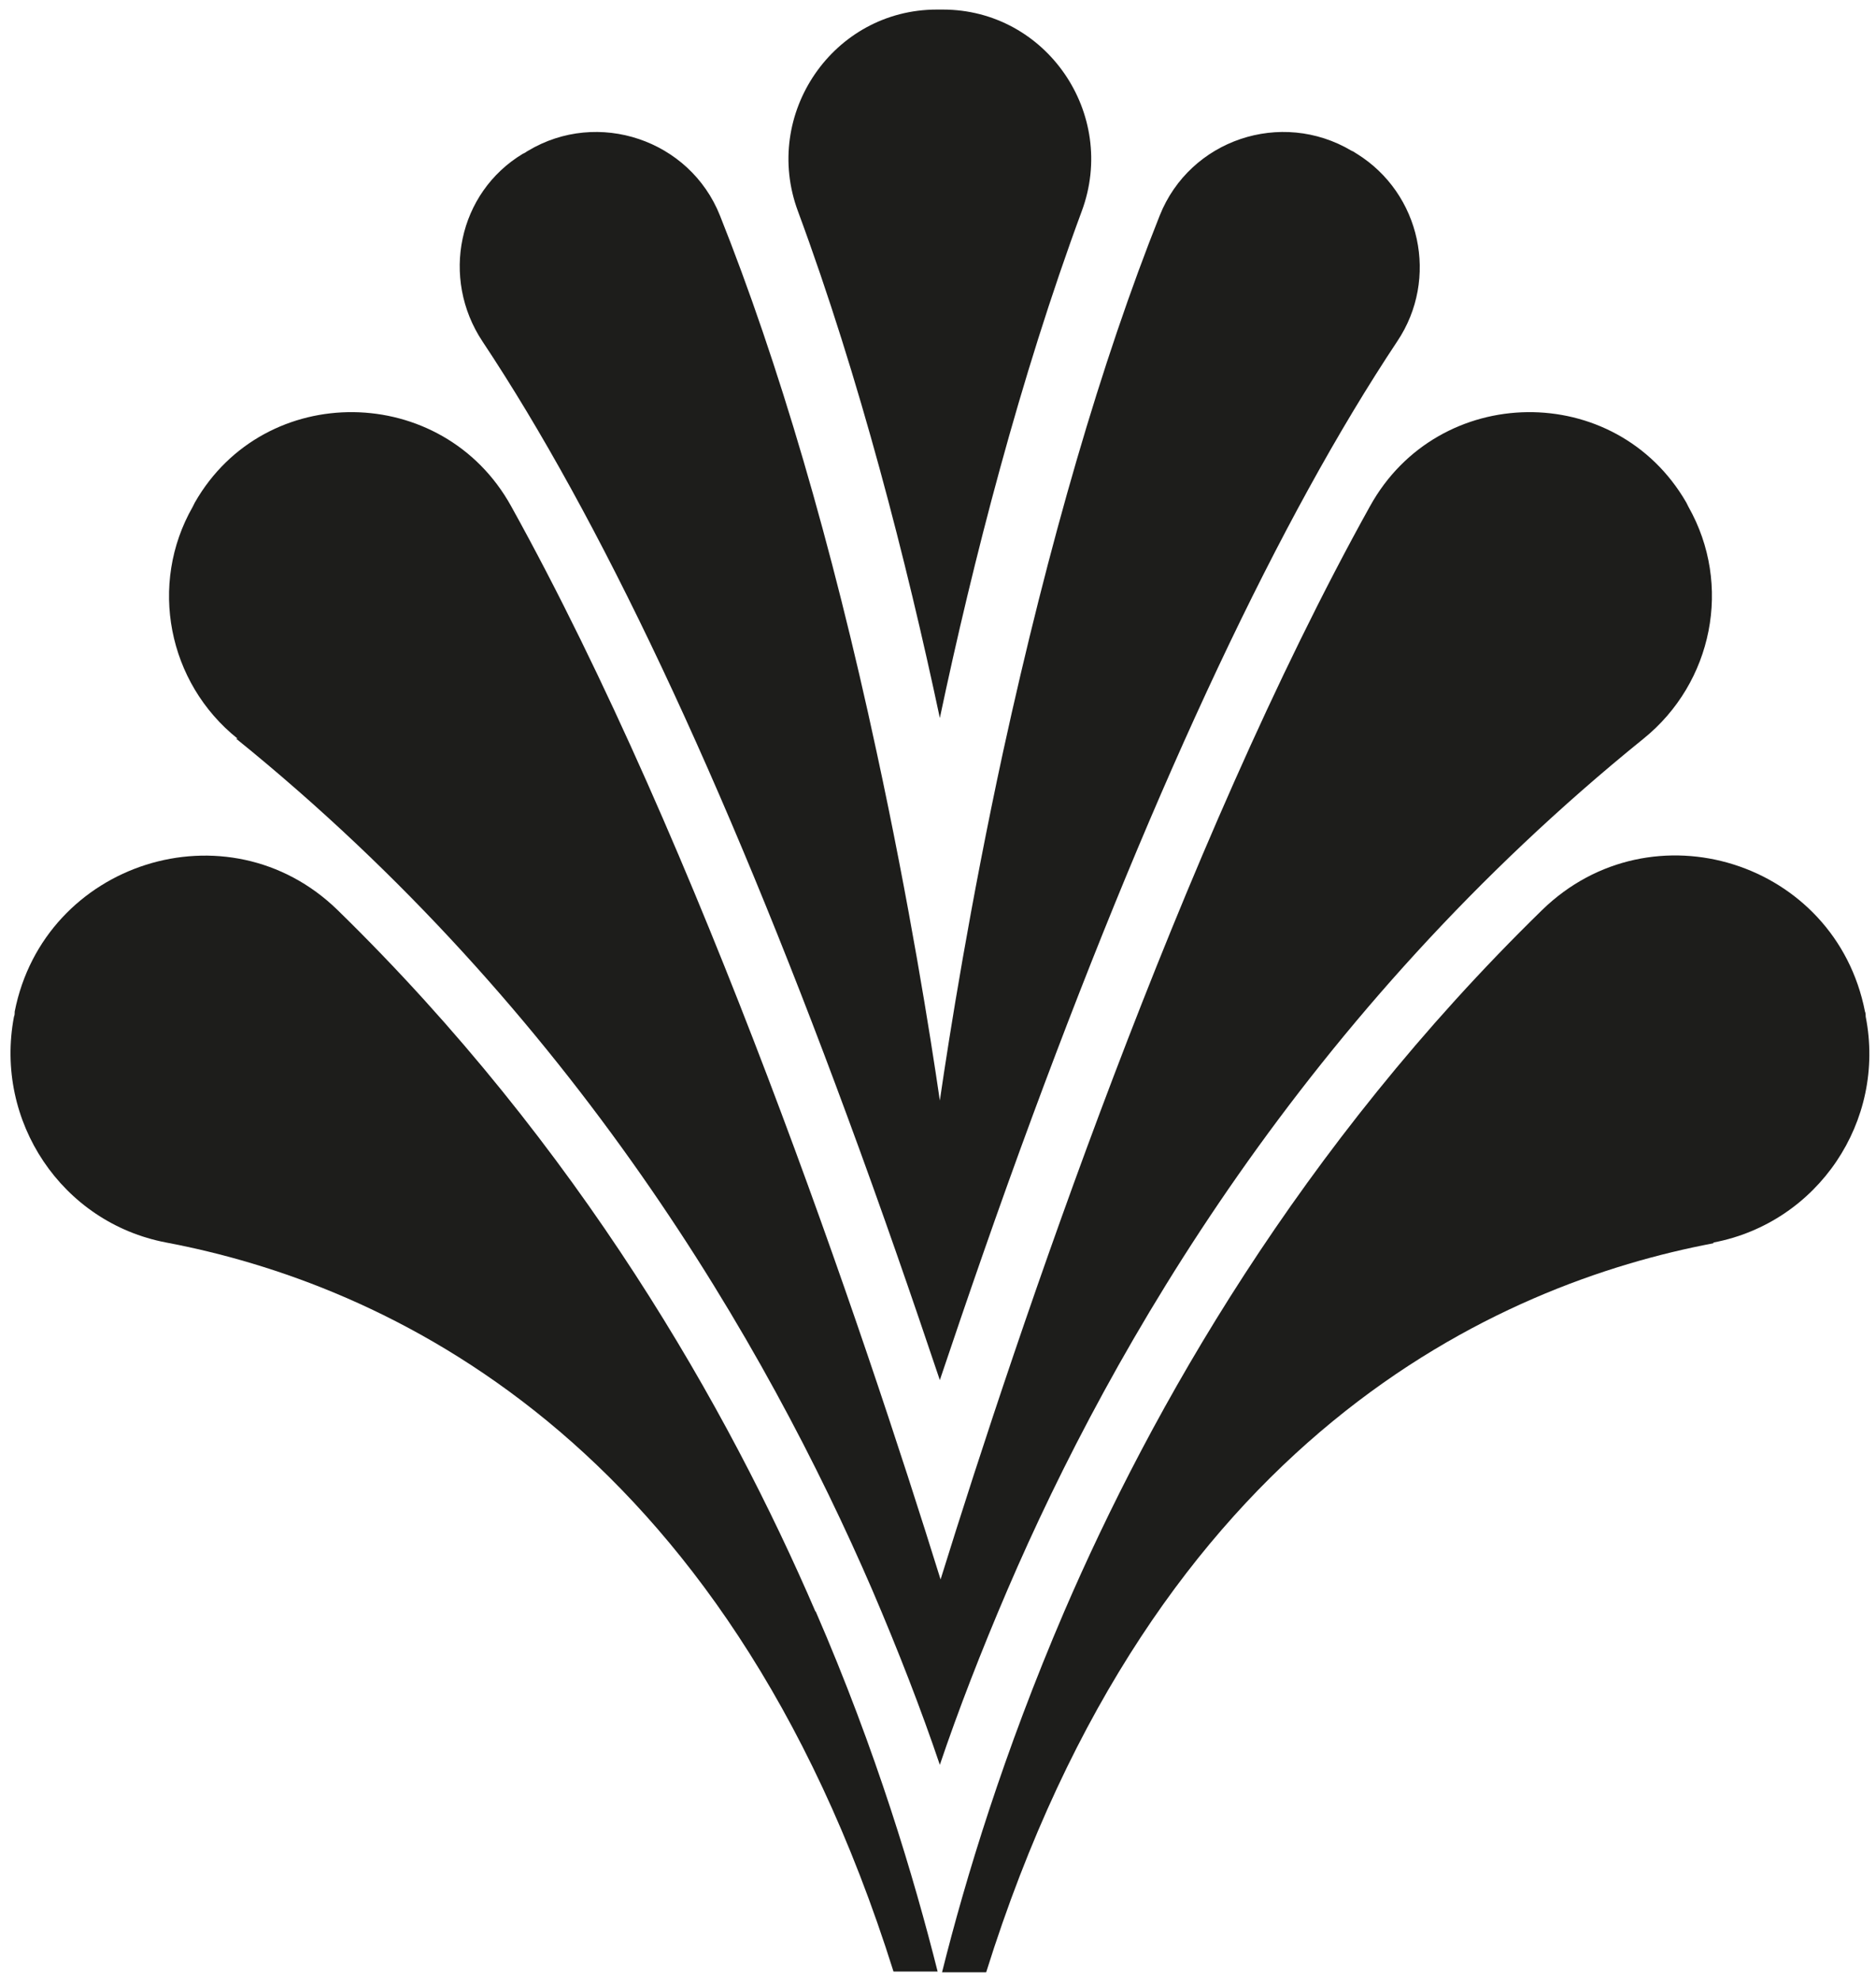
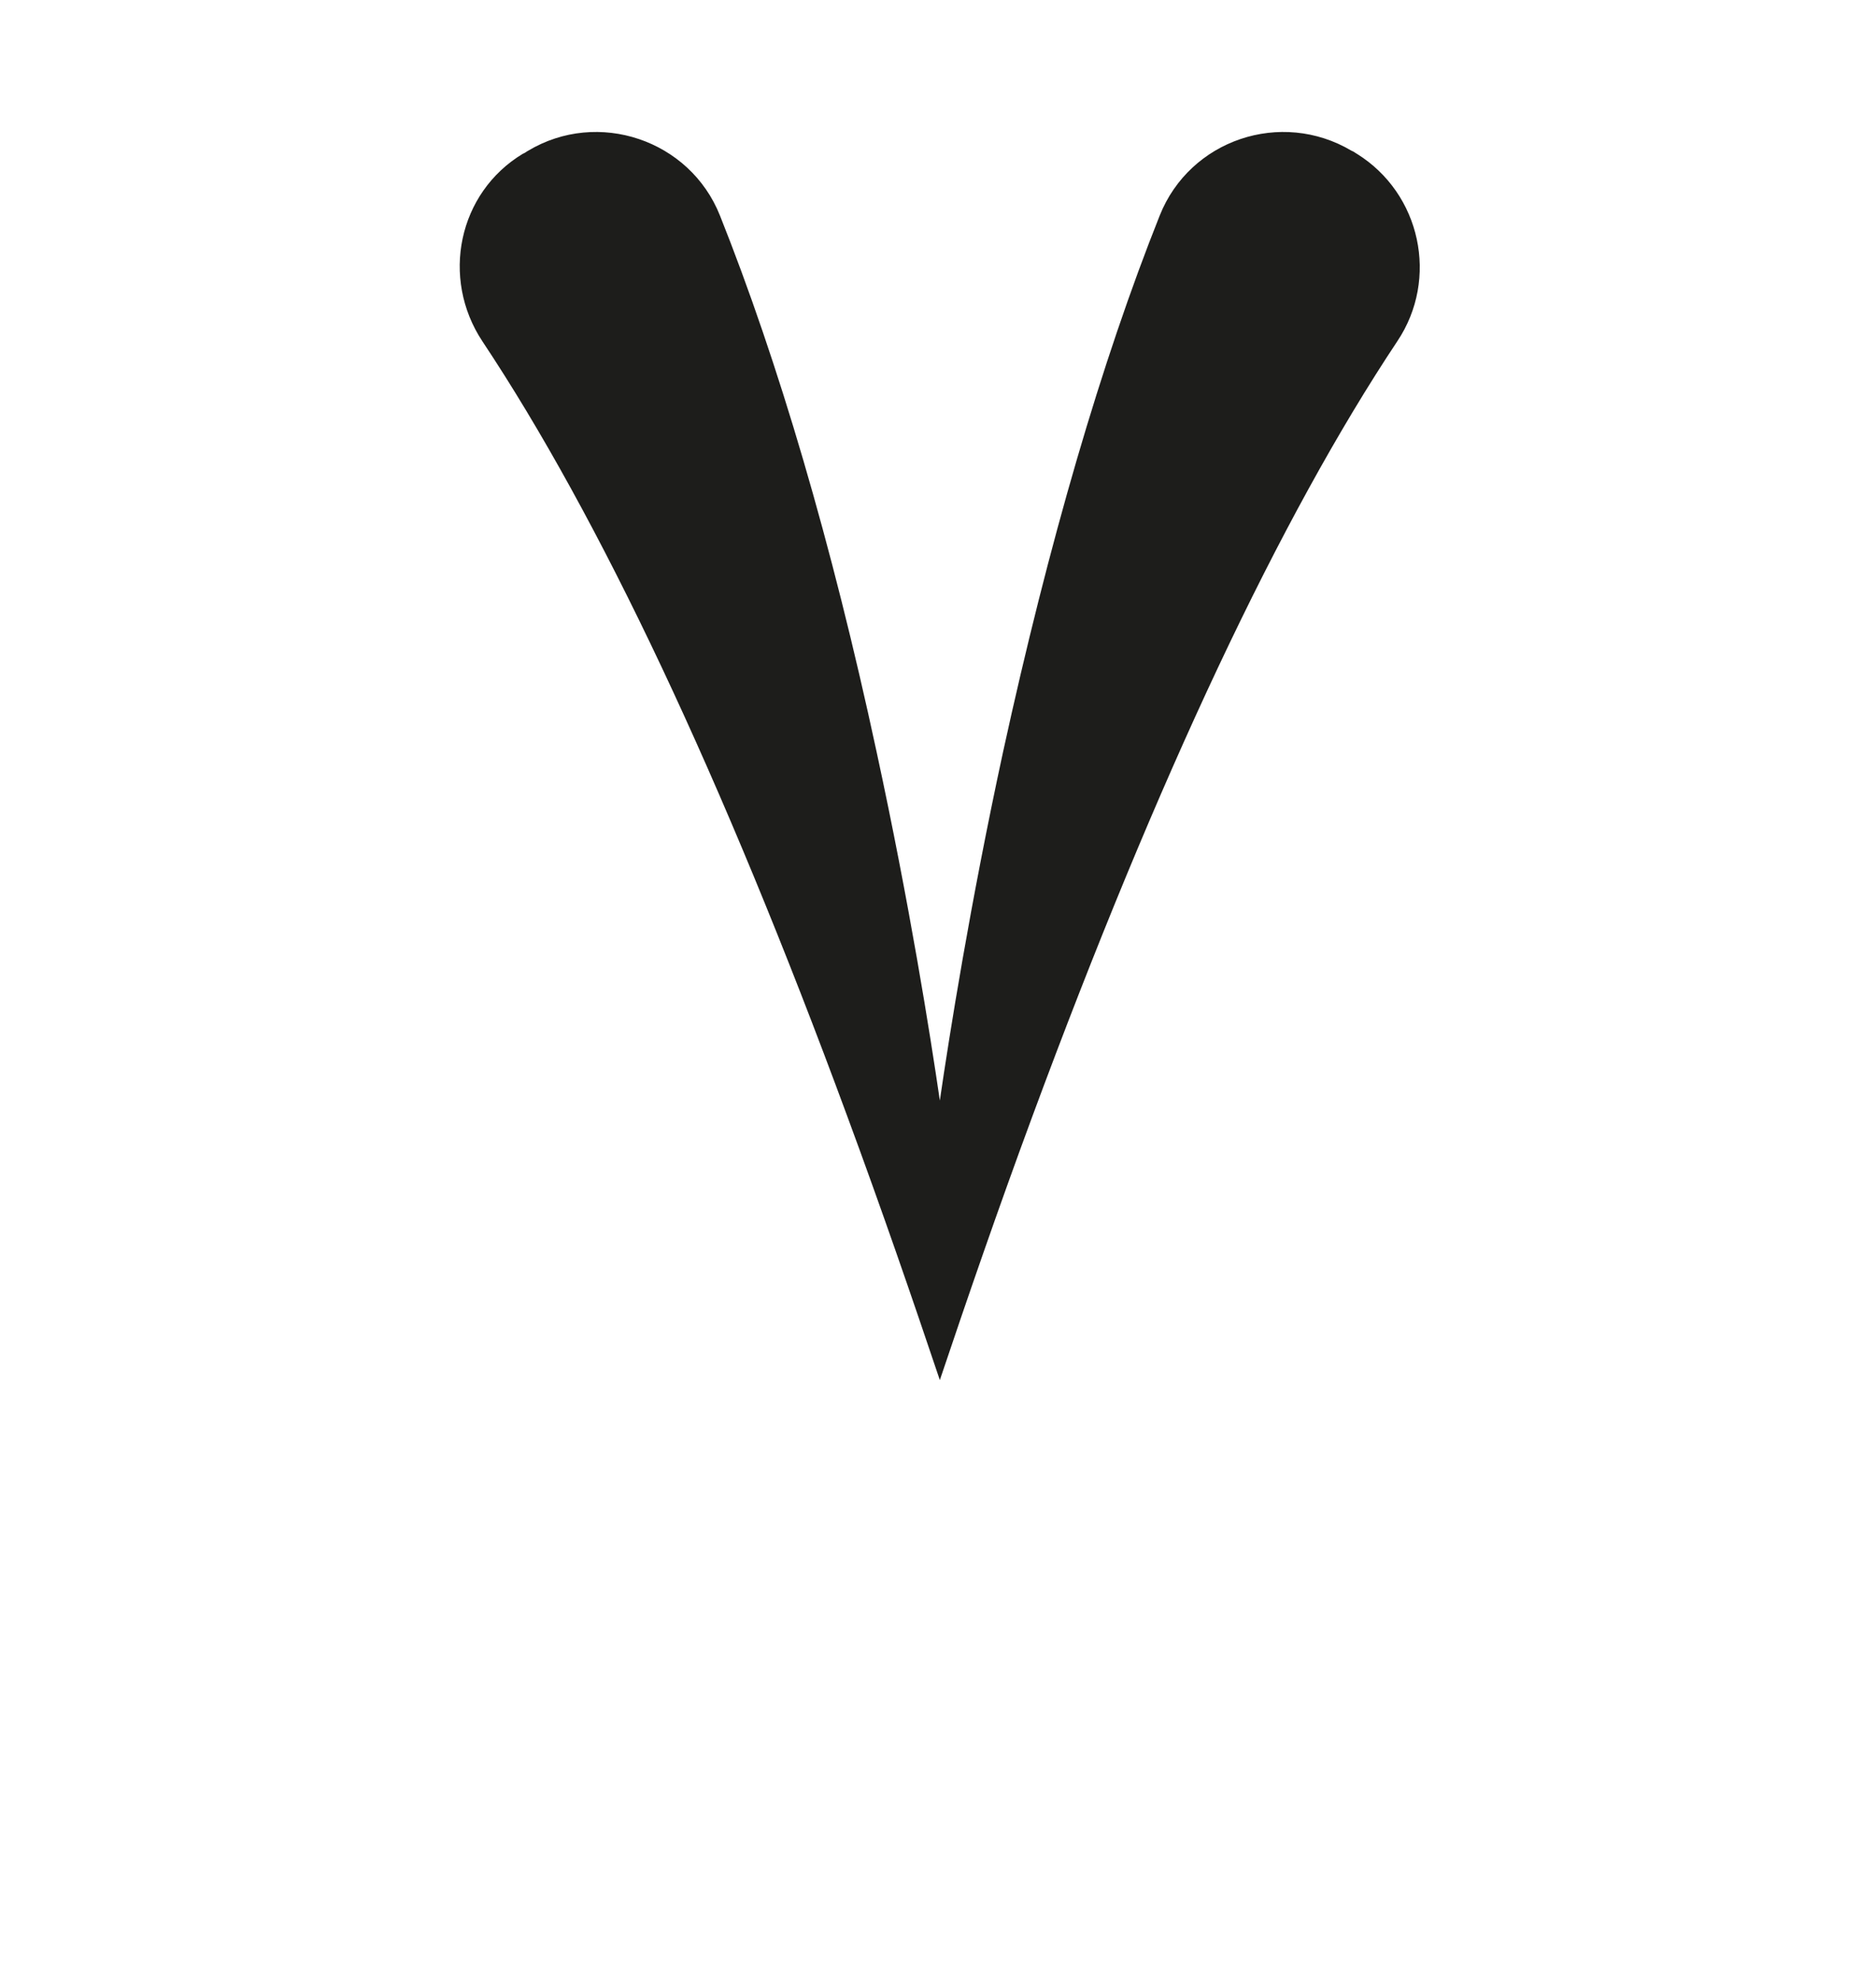
<svg xmlns="http://www.w3.org/2000/svg" id="Calque_1" version="1.1" viewBox="0 0 255.1 269.3">
  <defs>
    <style>
      .st0 {
        fill: #1d1d1b;
      }
    </style>
  </defs>
-   <path class="st0" d="M128.1,1.3c-.2,0-.5,0-.7,0-14.1,0-23.8,14.2-18.9,27.4,8.4,22.7,14.8,47.7,19.3,68.9,4.5-21.3,10.9-46.2,19.3-68.9,4.9-13.2-4.8-27.4-18.9-27.4Z" />
-   <path class="st0" d="M110.9,219.1c-11.8-27.4-32-63.2-65-95.4-14.9-14.5-39.9-6.5-43.9,13.8,0,.2,0,.5-.1.7-2.7,14.2,6.5,28,20.7,30.7,29.1,5.5,75.9,26,98.9,99.1h6c-3.2-12.7-8.3-29.9-16.6-49Z" />
-   <path class="st0" d="M233,168.9c14.2-2.7,23.5-16.5,20.7-30.7,0-.2,0-.5-.1-.7-4-20.4-29-28.3-43.9-13.8-33,32.2-53.2,68-65,95.4-8.2,19.1-13.4,36.2-16.6,49h6c22.9-73.1,69.8-93.6,98.9-99.1Z" />
  <path class="st0" d="M127.8,149.6c-1.3-8.9-4.1-26.6-8.6-47.4-6.1-28.4-13.4-53.1-21.3-72.9-4.1-10.3-16.6-14.5-26.1-8.8-.2.1-.4.3-.7.4-8.8,5.3-11.2,16.9-5.5,25.5,15.9,23.9,32.6,59.2,49.6,105.3,4.7,12.7,8.9,24.9,12.6,35.9,3.7-11,7.9-23.2,12.6-35.9,17.1-46.2,33.7-81.4,49.6-105.3,5.7-8.5,3.2-20.1-5.5-25.5-.2-.1-.4-.3-.7-.4-9.6-5.7-22-1.5-26.1,8.8-7.9,19.8-15.1,44.5-21.3,72.9-4.5,20.8-7.3,38.5-8.6,47.4Z" />
-   <path class="st0" d="M32.1,100.4c45.9,37.1,72.1,82.4,86.5,115.7,3.6,8.4,6.7,16.4,9.2,23.8,2.5-7.4,5.6-15.4,9.2-23.8,14.3-33.3,40.6-78.6,86.5-115.7,9.4-7.6,12.1-20.9,6.1-31.5-.1-.2-.2-.4-.3-.6-9.6-16.6-33.7-16.3-43,.5-25.7,46.2-47.8,111.8-58.4,145.9-10.6-34.1-32.7-99.6-58.4-145.9-9.3-16.8-33.5-17.1-43-.5-.1.2-.2.4-.3.6-6,10.5-3.4,23.9,6.1,31.5Z" />
</svg>